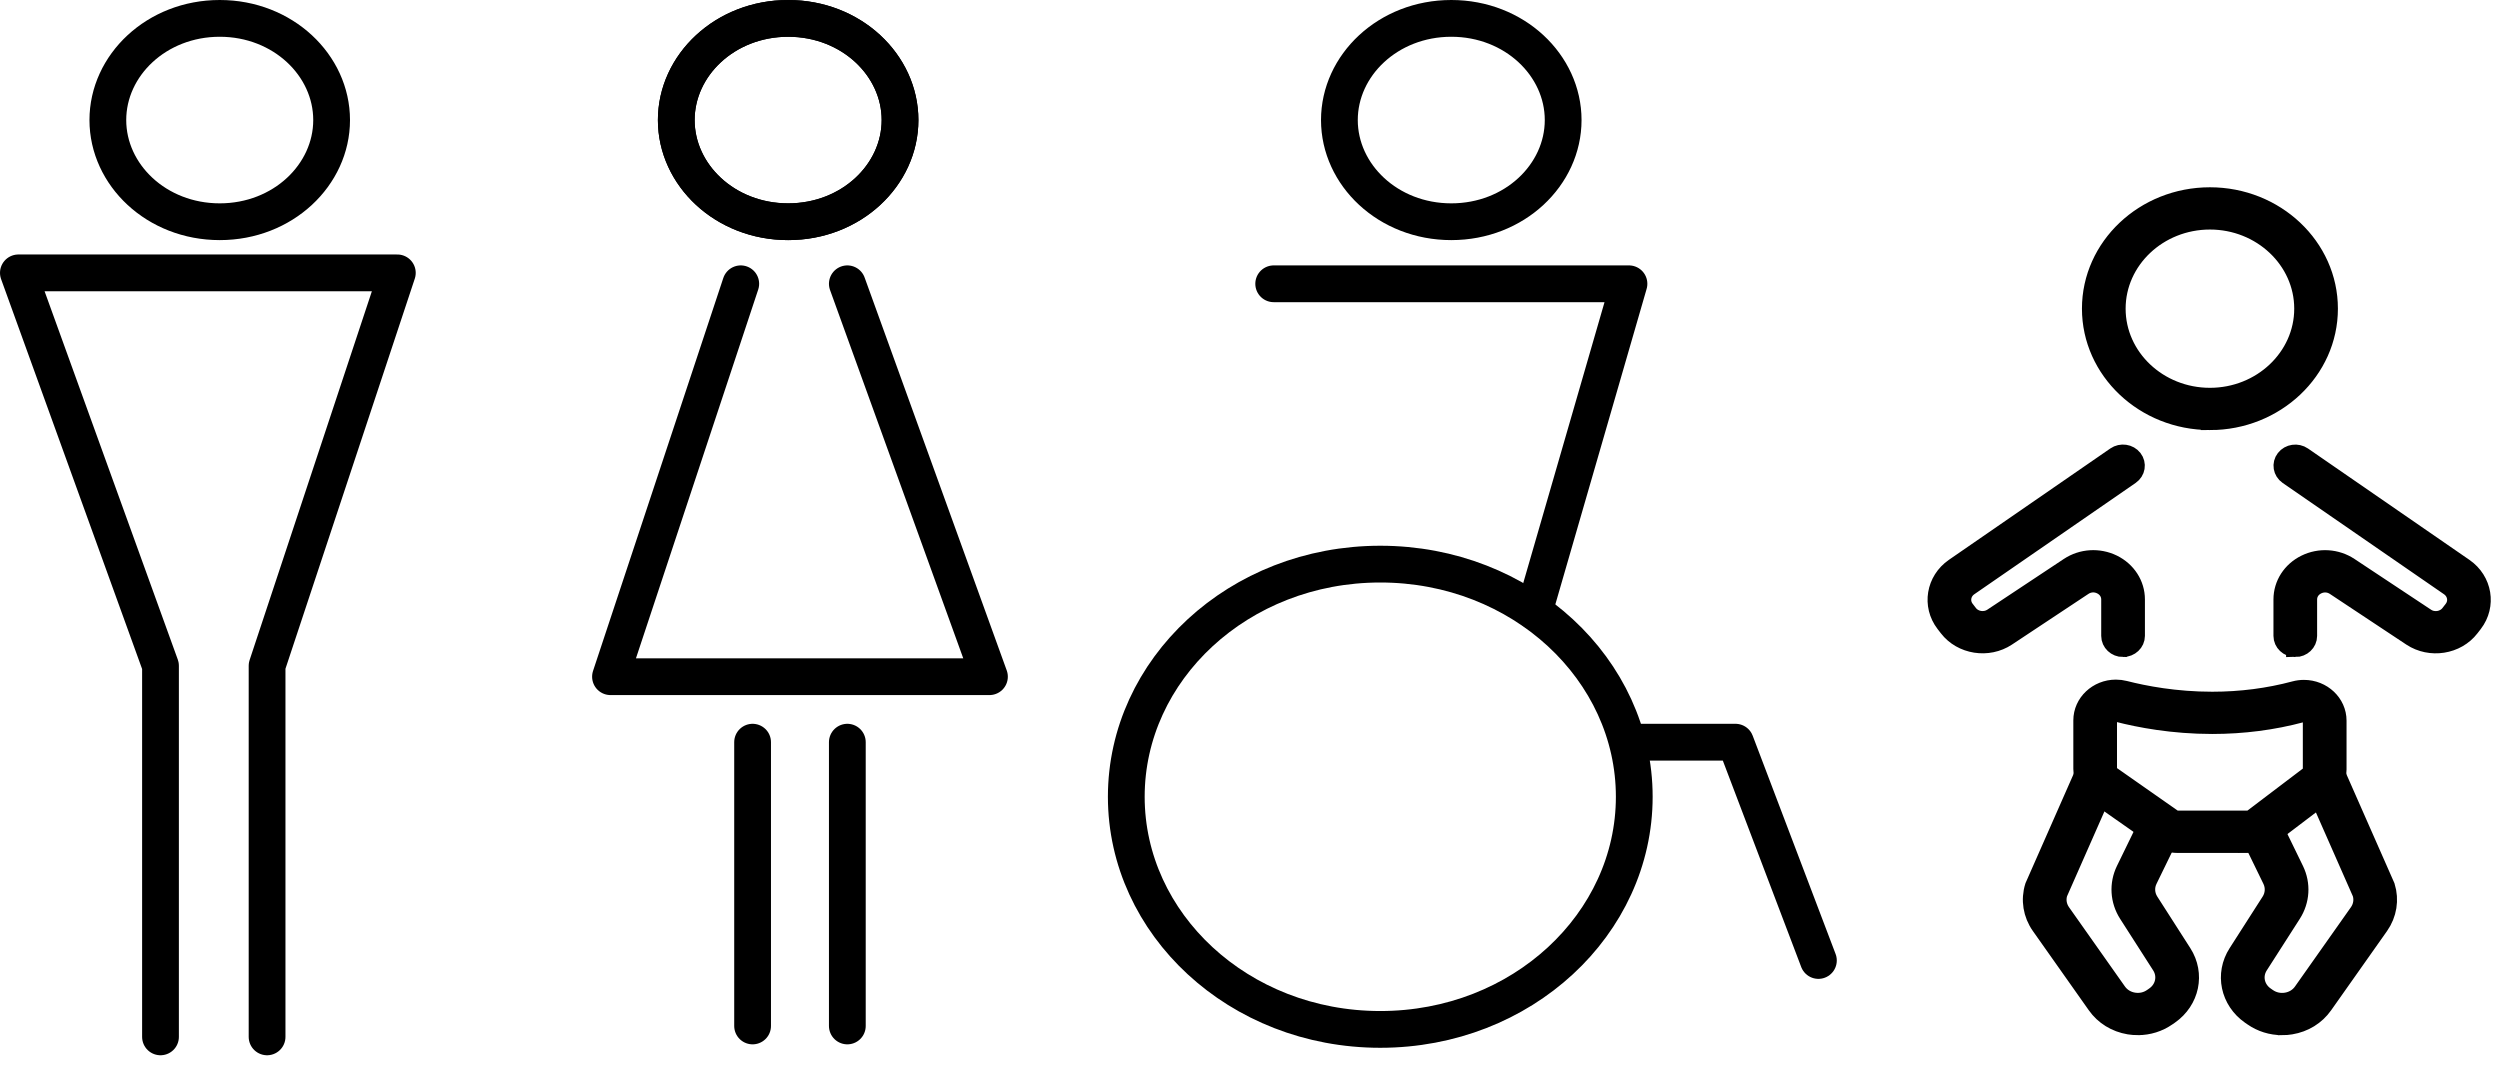
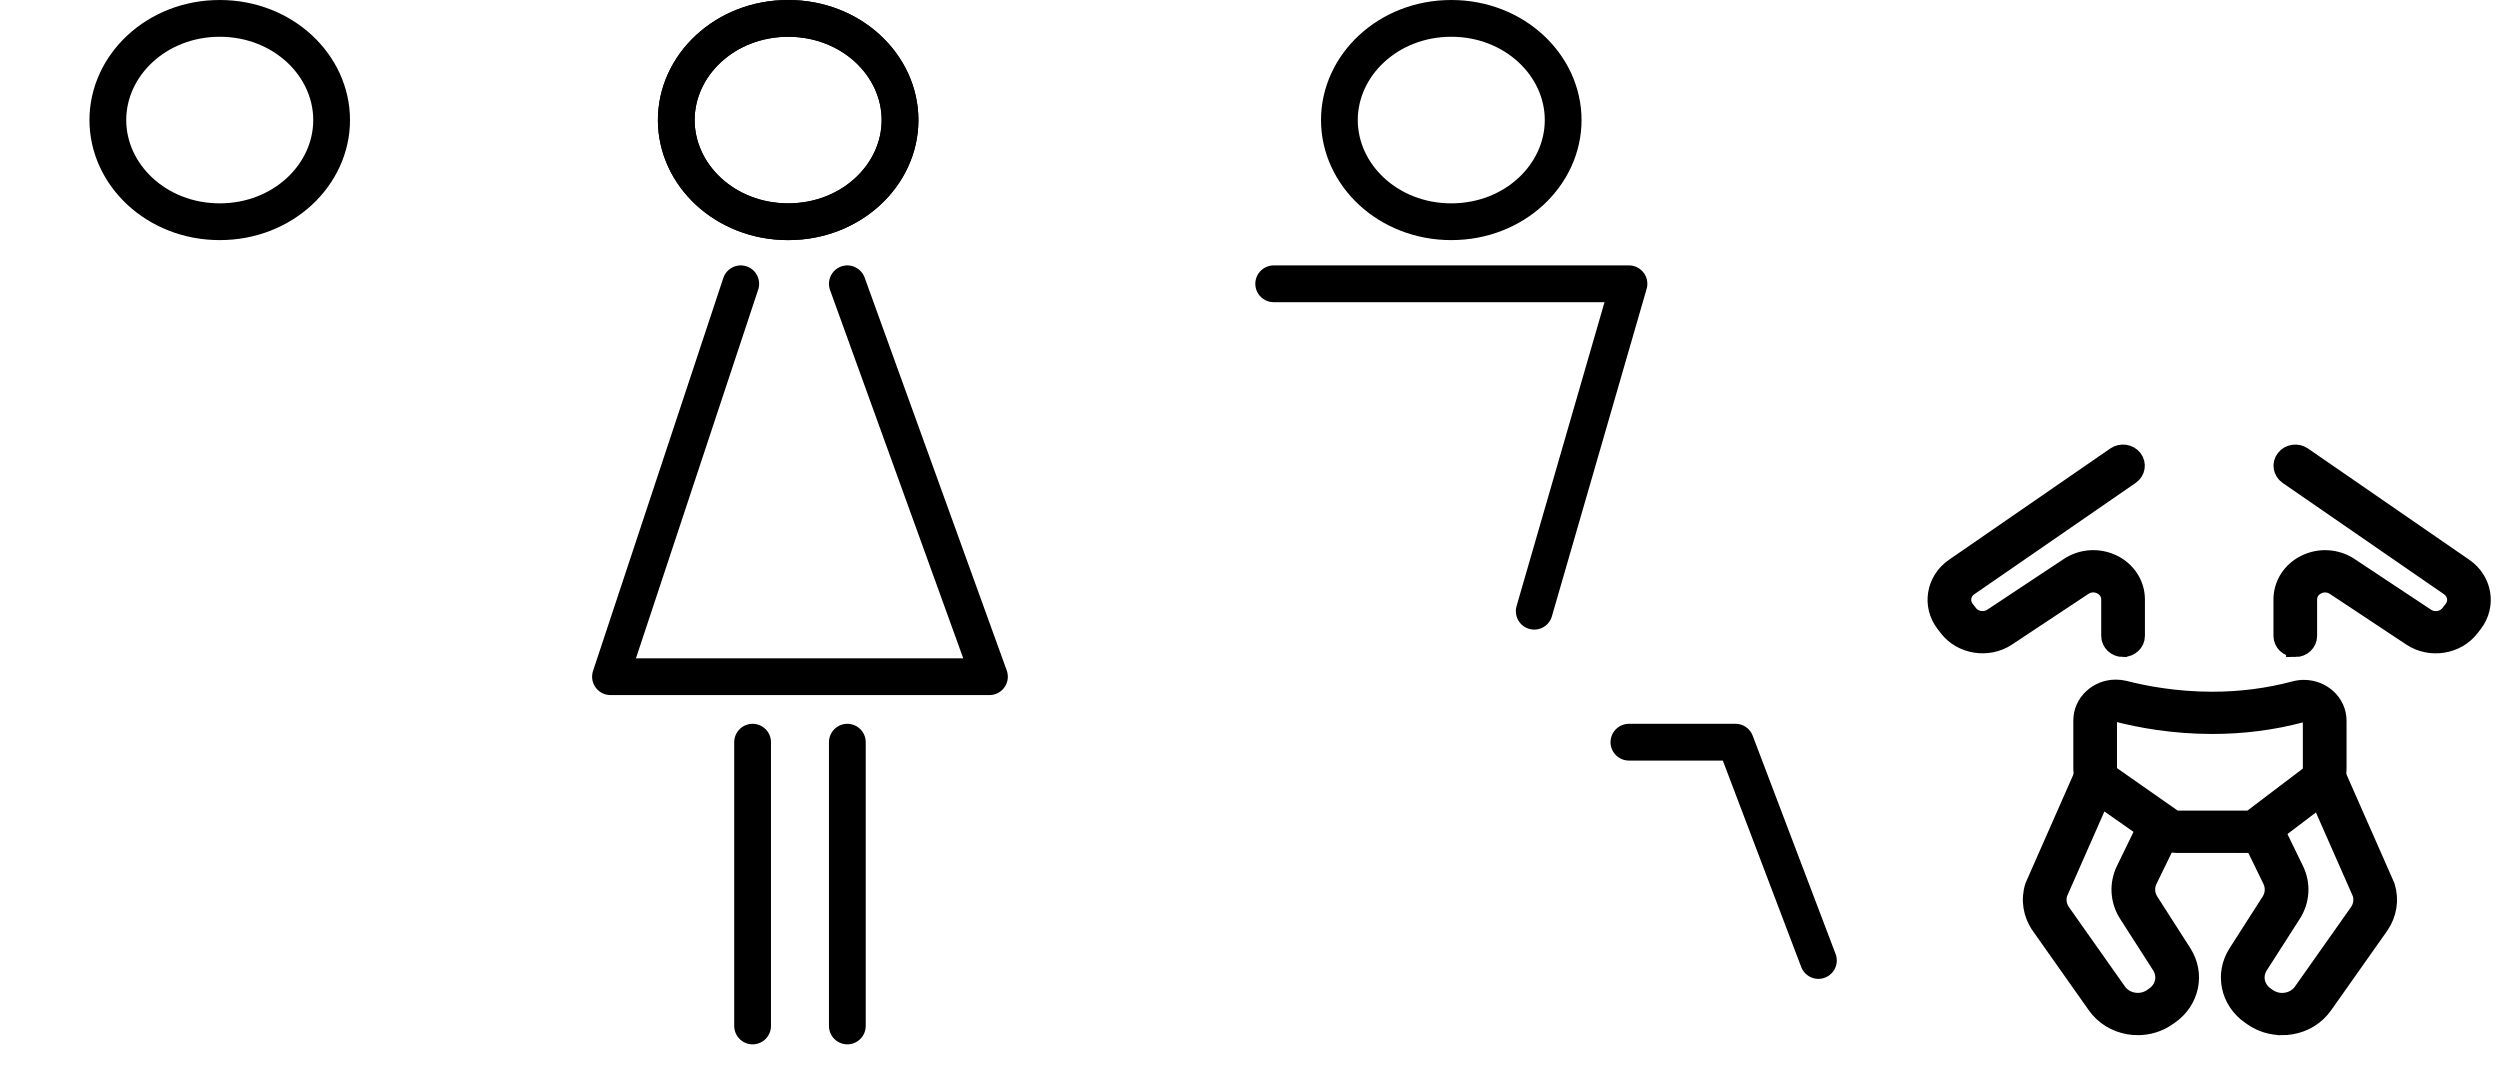
<svg xmlns="http://www.w3.org/2000/svg" width="136" height="58" viewBox="0 0 136 58" fill="none">
  <g clip-path="url(#clip0_2253_2)">
    <path d="M18.04 6.531C18.04 9.511 15.393 12.062 11.954 12.062C8.514 12.062 5.867 9.511 5.867 6.531C5.867 3.552 8.514 1 11.954 1C15.393 1 18.04 3.552 18.04 6.531Z" stroke="black" stroke-width="2" />
    <path d="M48.962 6.531C48.962 9.511 46.315 12.062 42.876 12.062C39.436 12.062 36.789 9.511 36.789 6.531C36.789 3.552 39.436 1 42.876 1C46.315 1 48.962 3.552 48.962 6.531Z" stroke="black" stroke-width="2" />
    <path d="M48.962 6.531C48.962 9.511 46.315 12.062 42.876 12.062C39.436 12.062 36.789 9.511 36.789 6.531C36.789 3.552 39.436 1 42.876 1C46.315 1 48.962 3.552 48.962 6.531Z" stroke="black" stroke-width="2" />
    <path d="M85.036 6.531C85.036 9.511 82.389 12.062 78.95 12.062C75.51 12.062 72.863 9.511 72.863 6.531C72.863 3.552 75.51 1 78.95 1C82.389 1 85.036 3.552 85.036 6.531Z" stroke="black" stroke-width="2" />
-     <path d="M88.904 43.344C88.904 50.258 82.796 56 75.087 56C67.377 56 61.27 50.258 61.27 43.344C61.27 36.429 67.377 30.688 75.087 30.688C82.796 30.688 88.904 36.429 88.904 43.344Z" stroke="black" stroke-width="2" />
-     <path d="M14.529 56.406V36.219L21.615 14.844L1 14.844L8.731 36.219V56.406" stroke="black" stroke-width="2" stroke-linecap="round" stroke-linejoin="round" />
    <path d="M40.297 15.438L33.211 36.812H53.826L46.095 15.438M46.095 40.375V55.812M40.941 40.375V55.812" stroke="black" stroke-width="2" stroke-linecap="round" stroke-linejoin="round" />
    <path d="M83.462 33.25L88.616 15.438H69.289" stroke="black" stroke-width="2" stroke-linecap="round" stroke-linejoin="round" />
    <path d="M88.613 40.375H94.411L98.921 52.25" stroke="black" stroke-width="2" stroke-linecap="round" stroke-linejoin="round" />
-     <path d="M120.22 22.895C116.657 22.895 113.758 20.156 113.758 16.79C113.758 13.424 116.657 10.688 120.22 10.688C123.783 10.688 126.682 13.426 126.682 16.792C126.682 20.158 123.783 22.897 120.22 22.897V22.895ZM120.22 11.987C117.415 11.987 115.134 14.143 115.134 16.792C115.134 19.441 117.415 21.597 120.22 21.597C123.024 21.597 125.306 19.441 125.306 16.792C125.306 14.143 123.024 11.987 120.22 11.987Z" fill="black" stroke="black" />
    <path d="M122.272 45.9H118.46C118.072 45.9 117.687 45.779 117.377 45.562L114.024 43.215C113.564 42.892 113.289 42.376 113.289 41.834V39.188C113.289 38.241 114.105 37.471 115.107 37.471C115.268 37.471 115.429 37.491 115.588 37.532C116.653 37.805 118.342 38.13 120.346 38.13C121.895 38.13 123.404 37.935 124.833 37.552C124.996 37.508 125.165 37.486 125.334 37.486C126.336 37.486 127.152 38.256 127.152 39.203V41.86C127.152 42.383 126.904 42.872 126.472 43.2L123.412 45.523C123.09 45.768 122.685 45.902 122.272 45.902V45.9ZM115.107 38.77C114.895 38.77 114.665 38.93 114.665 39.188V41.834C114.665 41.966 114.731 42.092 114.843 42.17L118.196 44.517C118.273 44.57 118.365 44.598 118.46 44.598H122.272C122.372 44.598 122.471 44.565 122.549 44.505L125.609 42.185C125.715 42.105 125.774 41.986 125.774 41.858V39.201C125.774 38.943 125.544 38.783 125.332 38.783C125.291 38.783 125.248 38.789 125.206 38.8C123.656 39.216 122.021 39.428 120.344 39.428C118.188 39.428 116.37 39.077 115.227 38.783C115.187 38.772 115.146 38.769 115.107 38.769V38.77Z" fill="black" stroke="black" />
    <path d="M115.494 35.243C115.115 35.243 114.806 34.951 114.806 34.593V32.61C114.806 32.276 114.618 31.983 114.303 31.829C113.989 31.674 113.627 31.697 113.336 31.89L109.174 34.649C108.15 35.328 106.717 35.102 105.98 34.146L105.799 33.912C105.053 32.941 105.279 31.576 106.304 30.867L115.085 24.809C115.392 24.597 115.822 24.66 116.046 24.95C116.27 25.239 116.203 25.646 115.897 25.858L107.118 31.916C106.703 32.202 106.611 32.753 106.914 33.147L107.094 33.381C107.391 33.767 107.971 33.858 108.386 33.583L112.548 30.824C113.256 30.355 114.171 30.299 114.94 30.674C115.706 31.051 116.184 31.791 116.184 32.608V34.591C116.184 34.95 115.875 35.241 115.496 35.241L115.494 35.243Z" fill="black" stroke="black" />
    <path d="M124.863 35.243C124.484 35.243 124.176 34.952 124.176 34.593V32.61C124.176 31.793 124.651 31.053 125.42 30.676C126.186 30.299 127.102 30.356 127.811 30.826L131.974 33.585C132.388 33.86 132.966 33.769 133.265 33.383L133.446 33.149C133.748 32.757 133.656 32.206 133.241 31.918L124.46 25.86C124.154 25.648 124.087 25.241 124.311 24.952C124.535 24.662 124.966 24.599 125.272 24.811L134.053 30.869C135.079 31.576 135.305 32.943 134.558 33.914L134.377 34.148C133.64 35.104 132.21 35.328 131.184 34.651L127.021 31.892C126.73 31.699 126.371 31.677 126.054 31.831C125.74 31.985 125.551 32.278 125.551 32.612V34.595C125.551 34.953 125.243 35.245 124.863 35.245V35.243Z" fill="black" stroke="black" />
    <path d="M116.301 55.813C116.144 55.813 115.984 55.8 115.827 55.775C115.09 55.652 114.457 55.262 114.043 54.675L110.998 50.361C110.552 49.729 110.427 48.95 110.655 48.222L113.329 42.153C113.437 41.807 113.819 41.61 114.184 41.712C114.548 41.813 114.758 42.175 114.65 42.518L111.975 48.587C111.863 48.946 111.926 49.328 112.144 49.638L115.188 53.953C115.393 54.241 115.703 54.434 116.065 54.493C116.427 54.553 116.788 54.473 117.083 54.267L117.207 54.181C117.763 53.794 117.912 53.081 117.555 52.522L115.756 49.715C115.291 48.989 115.238 48.094 115.613 47.323L116.818 44.848C116.977 44.522 117.386 44.38 117.73 44.529C118.075 44.679 118.225 45.066 118.068 45.391L116.863 47.865C116.678 48.244 116.706 48.684 116.934 49.041L118.732 51.848C119.459 52.984 119.156 54.436 118.026 55.225L117.902 55.31C117.431 55.639 116.877 55.812 116.303 55.812L116.301 55.813Z" fill="black" stroke="black" />
    <path d="M124.141 55.813C123.569 55.813 123.013 55.641 122.541 55.312L122.417 55.227C121.287 54.438 120.983 52.986 121.712 51.85L123.51 49.042C123.738 48.686 123.765 48.246 123.581 47.867L122.376 45.392C122.217 45.066 122.368 44.679 122.714 44.531C123.06 44.38 123.467 44.523 123.626 44.85L124.831 47.325C125.206 48.096 125.153 48.99 124.687 49.716L122.889 52.523C122.531 53.082 122.681 53.795 123.237 54.183L123.361 54.269C123.655 54.475 124.019 54.555 124.379 54.495C124.74 54.436 125.053 54.243 125.255 53.955L128.299 49.64C128.517 49.33 128.58 48.948 128.468 48.589L125.794 42.52C125.686 42.177 125.896 41.815 126.259 41.714C126.623 41.612 127.006 41.811 127.114 42.154L129.789 48.224C130.015 48.951 129.889 49.731 129.445 50.362L126.401 54.677C125.986 55.264 125.353 55.656 124.616 55.776C124.457 55.802 124.3 55.815 124.143 55.815L124.141 55.813Z" fill="black" stroke="black" />
  </g>
  <defs>
    <clipPath id="clip0_2253_2">
      <rect width="136" height="58" fill="white" />
    </clipPath>
  </defs>
</svg>